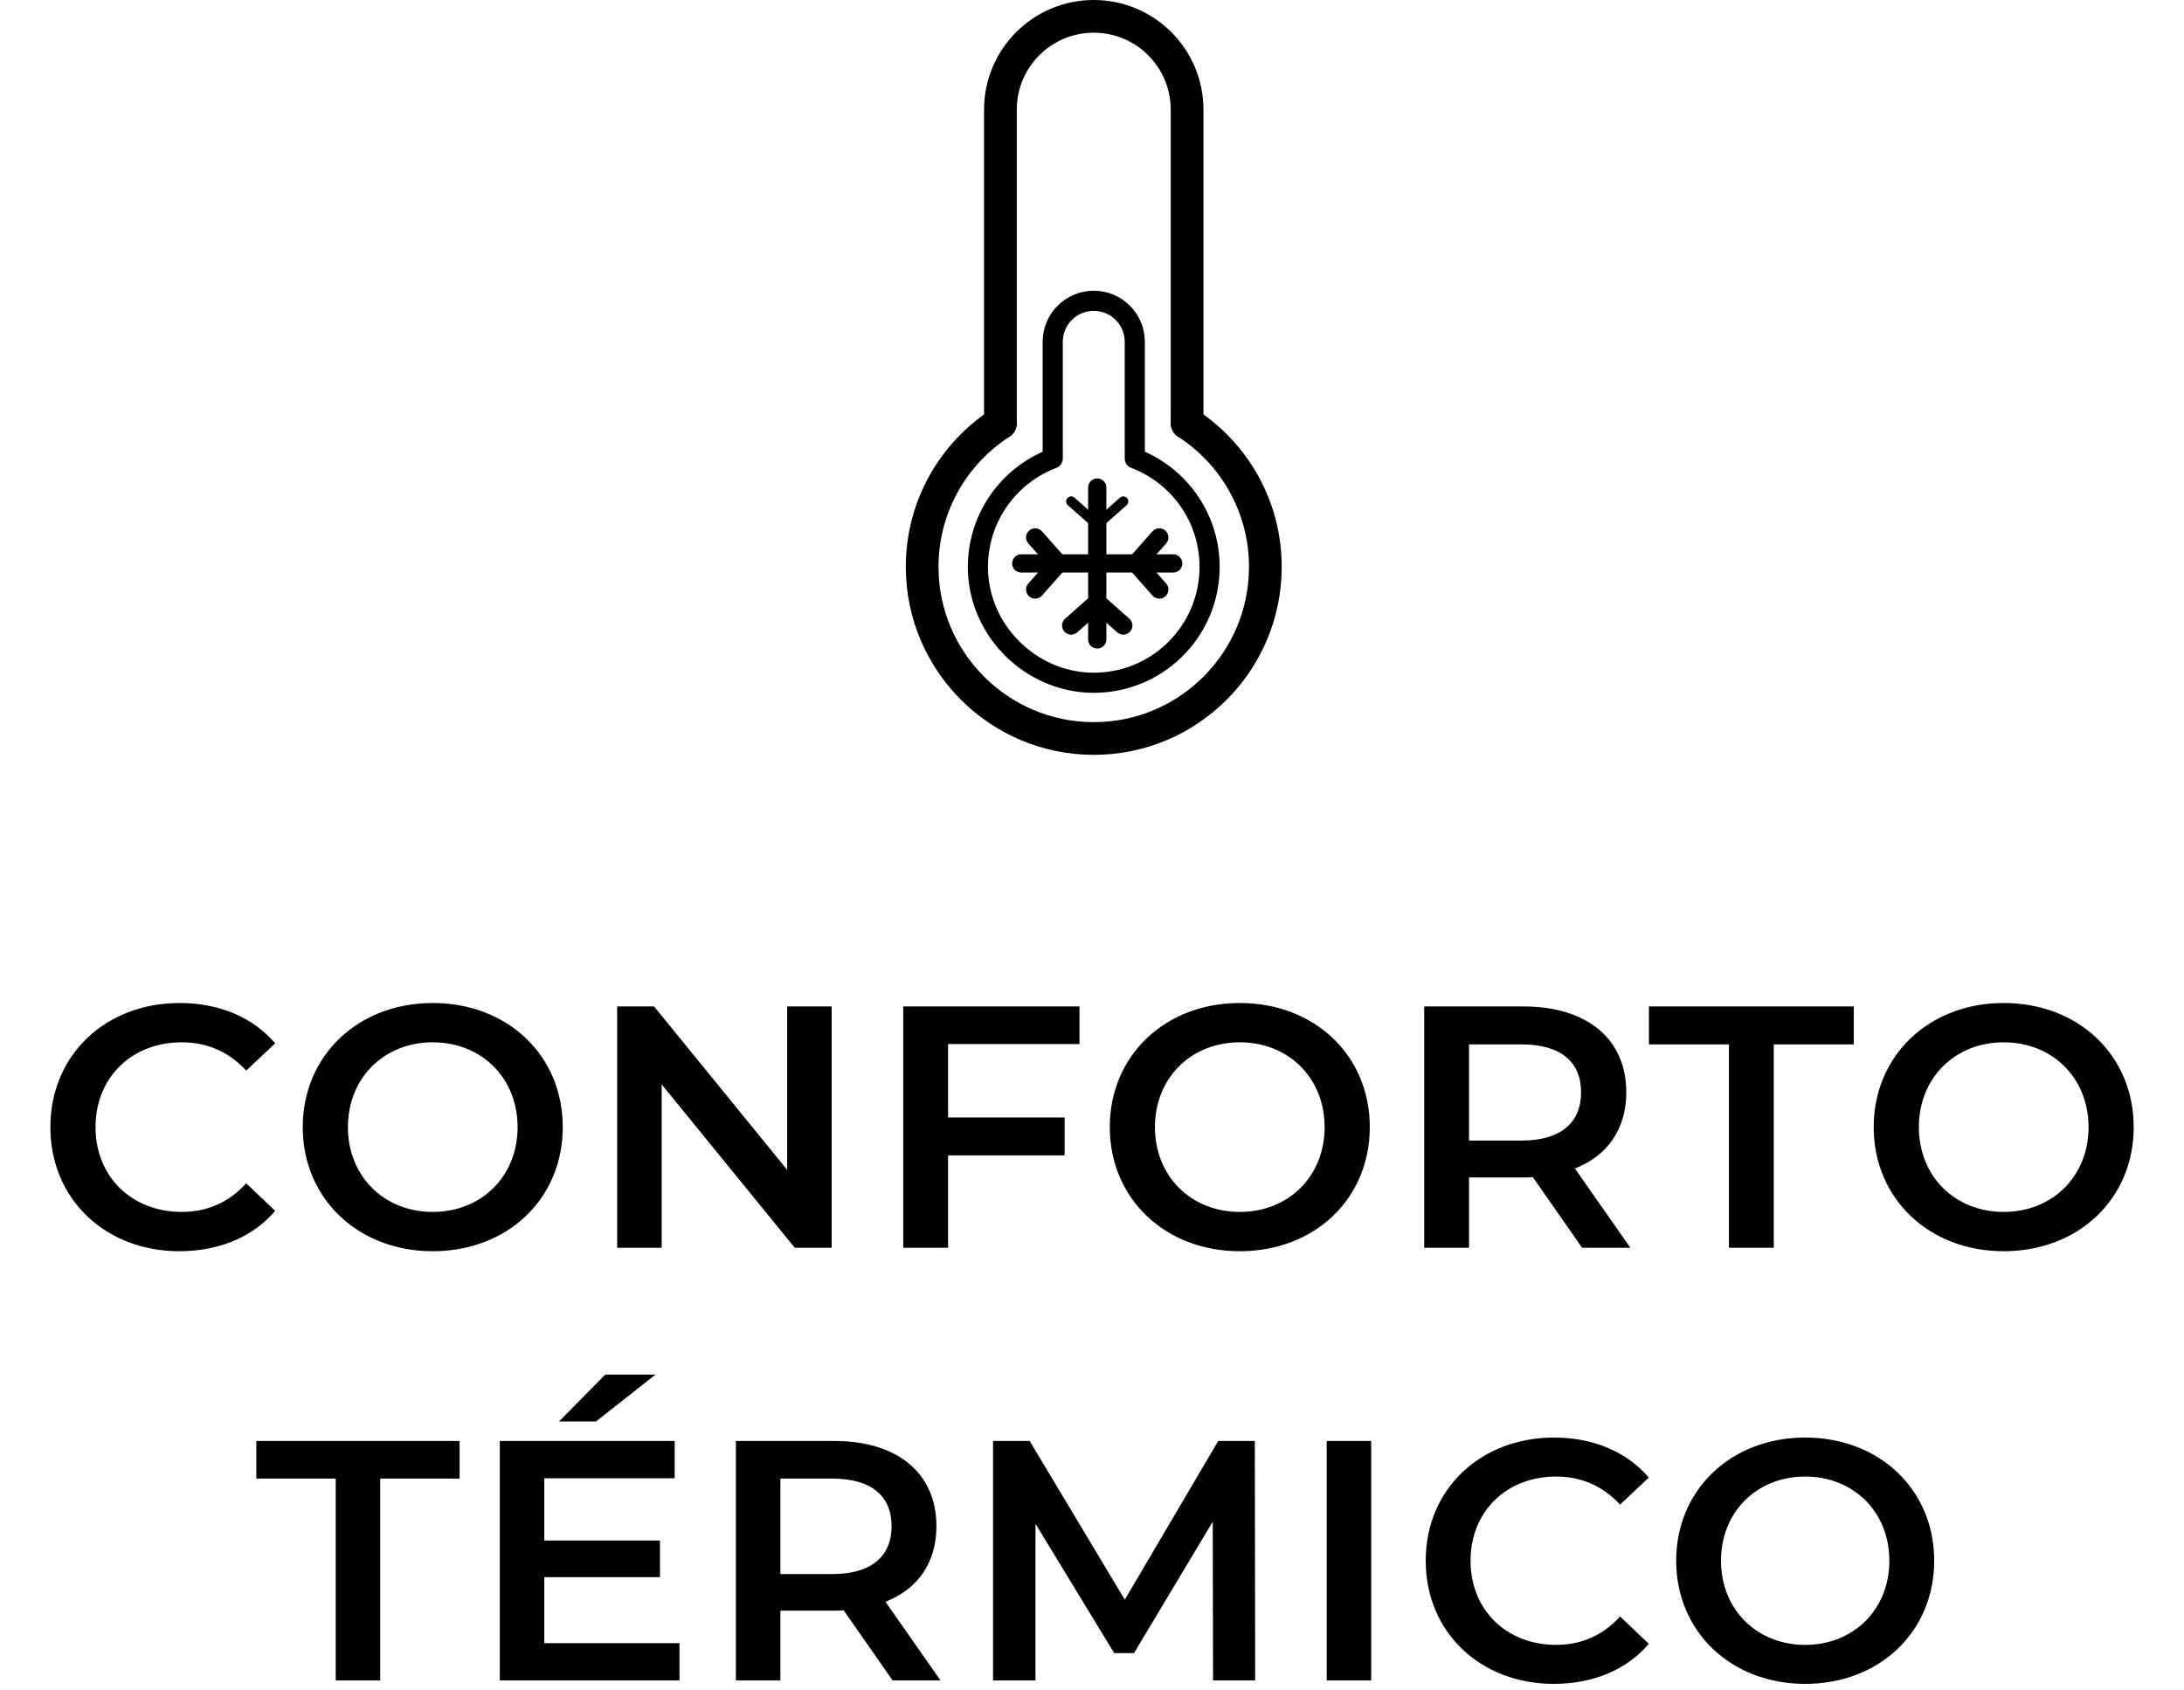
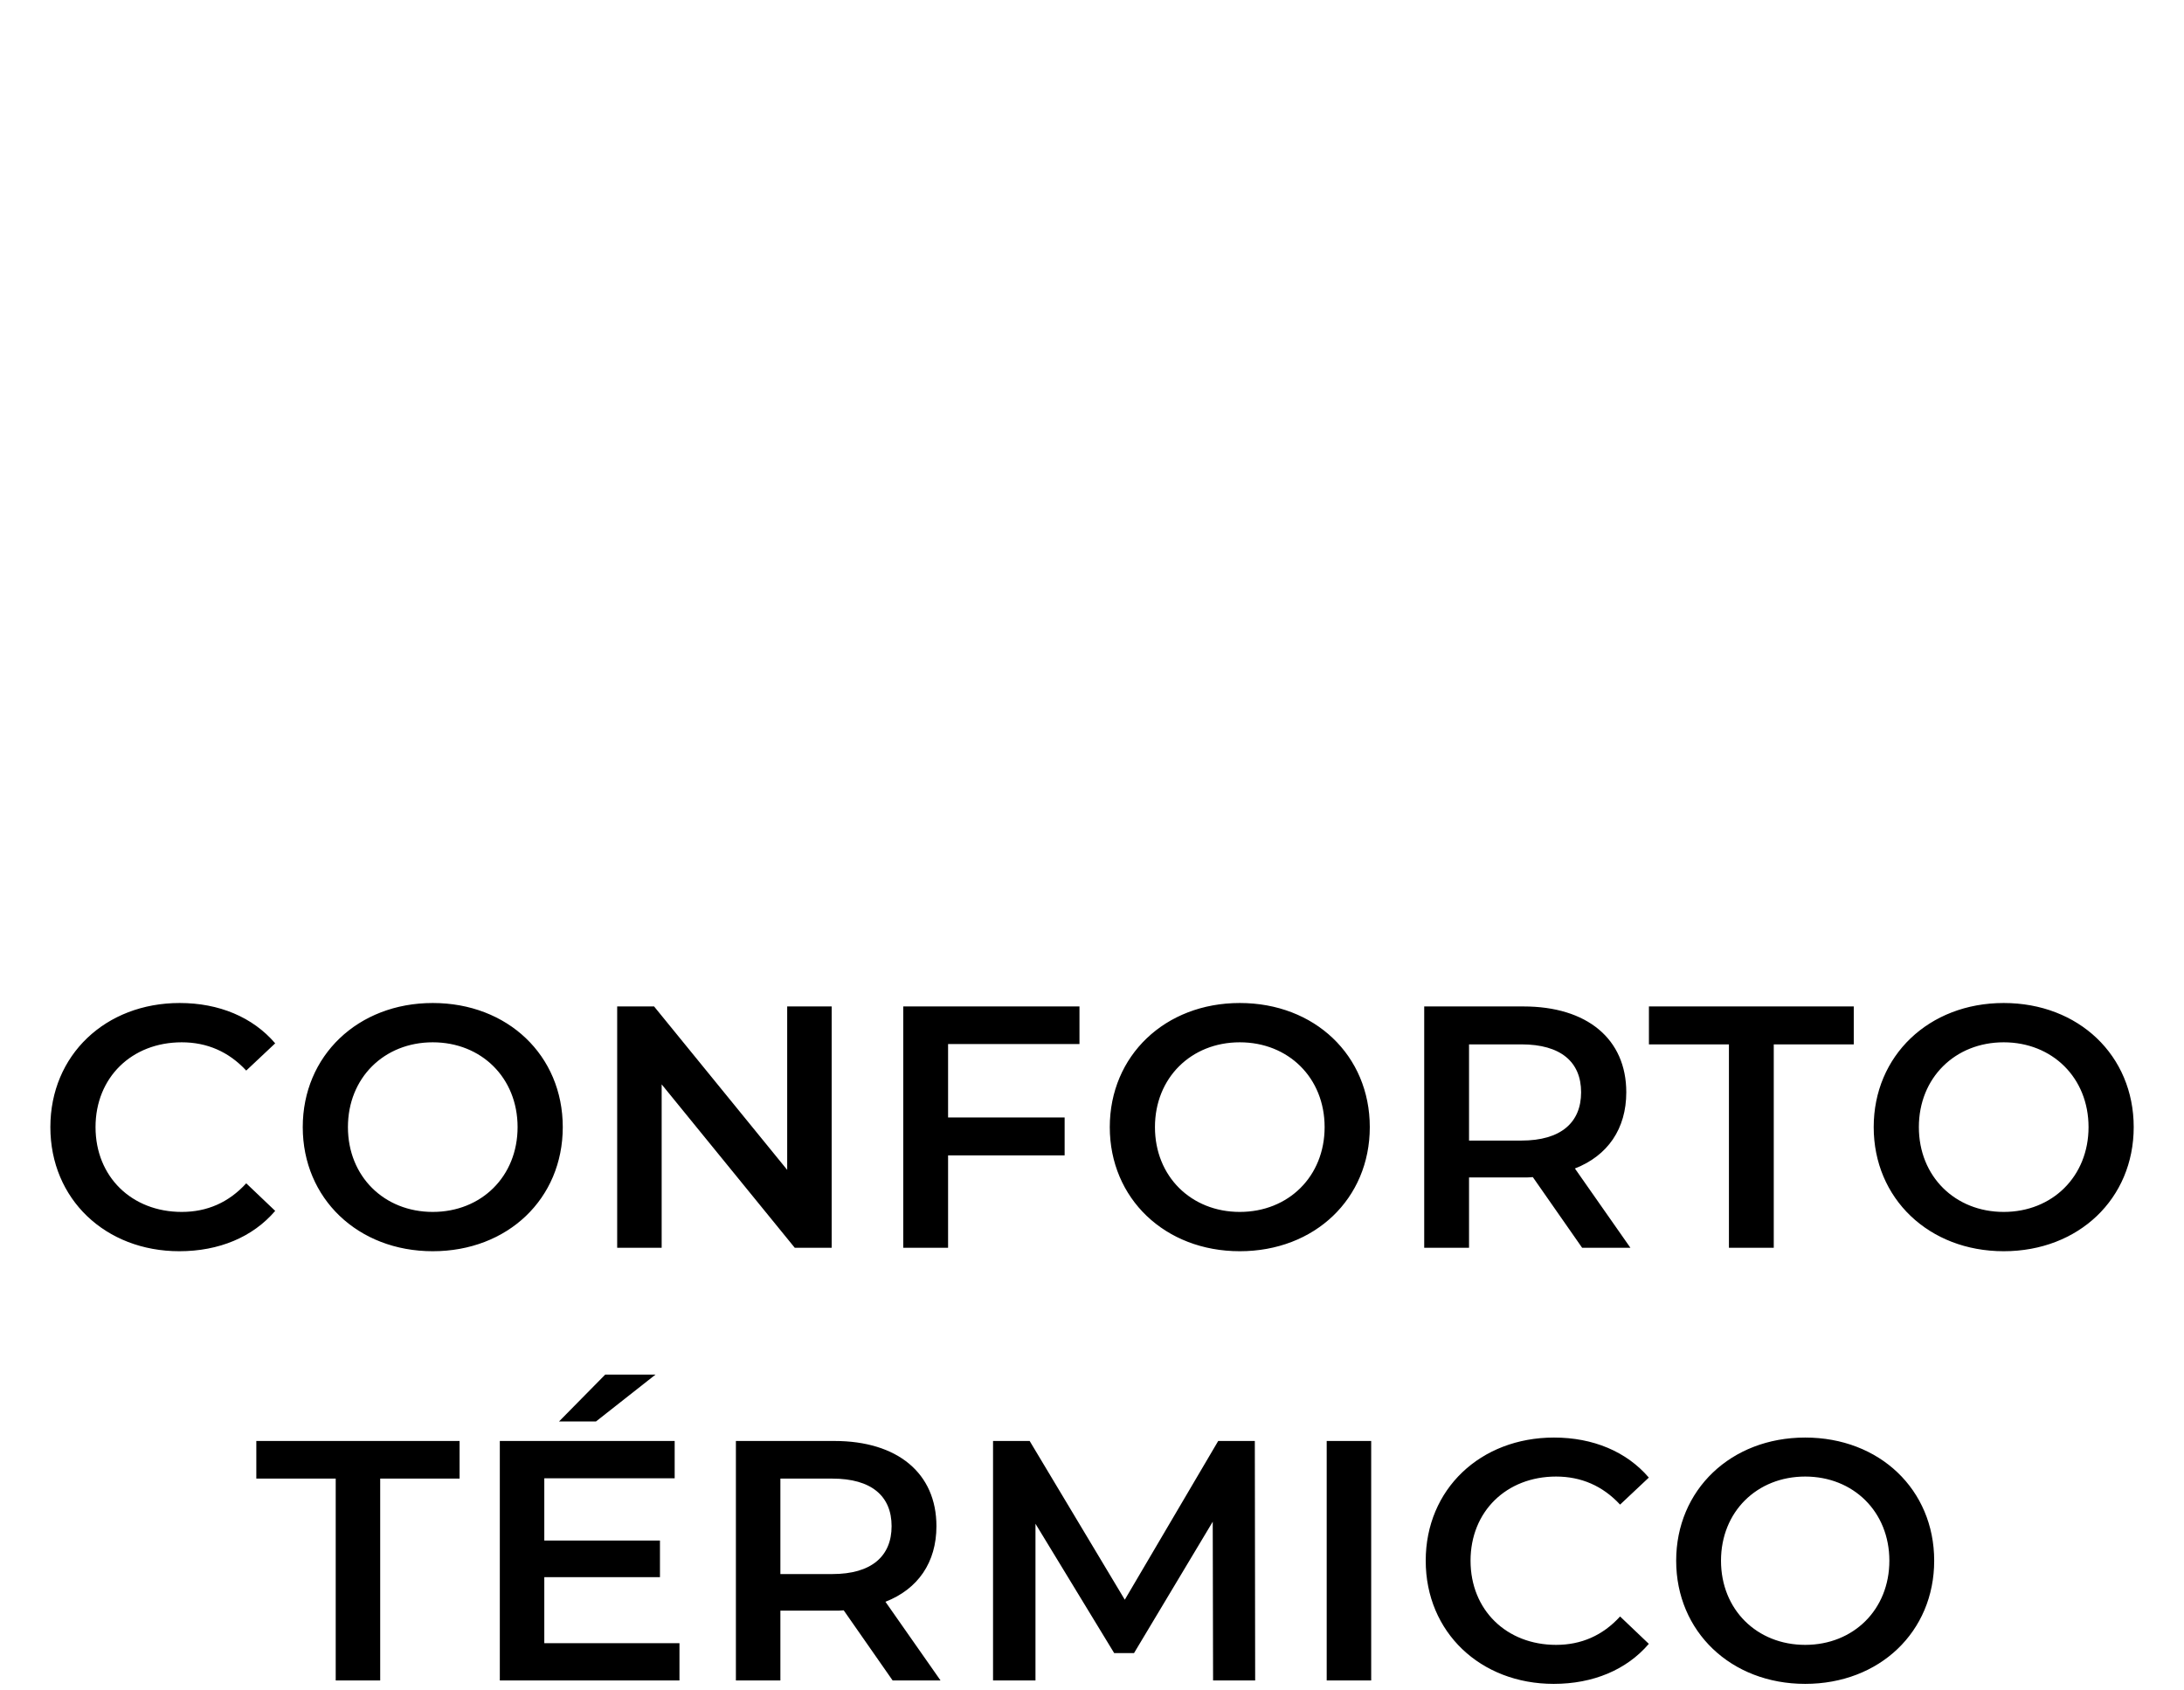
<svg xmlns="http://www.w3.org/2000/svg" width="217" height="168" viewBox="0 0 217 168" fill="none">
  <path d="M17.818 124.351C10.486 124.351 5.004 119.177 5.004 112.016C5.004 104.855 10.486 99.682 17.852 99.682C21.758 99.682 25.116 101.086 27.343 103.69L24.465 106.397C22.718 104.513 20.559 103.588 18.058 103.588C13.09 103.588 9.492 107.083 9.492 112.016C9.492 116.95 13.09 120.445 18.058 120.445C20.559 120.445 22.718 119.52 24.465 117.601L27.343 120.342C25.116 122.946 21.758 124.351 17.818 124.351ZM42.999 124.351C35.563 124.351 30.081 119.109 30.081 112.016C30.081 104.924 35.563 99.682 42.999 99.682C50.434 99.682 55.916 104.89 55.916 112.016C55.916 119.143 50.434 124.351 42.999 124.351ZM42.999 120.445C47.83 120.445 51.427 116.916 51.427 112.016C51.427 107.117 47.83 103.588 42.999 103.588C38.167 103.588 34.57 107.117 34.57 112.016C34.57 116.916 38.167 120.445 42.999 120.445ZM78.214 100.024H82.634V124.009H78.968L65.742 107.768V124.009H61.322V100.024H64.989L78.214 116.265V100.024ZM107.255 103.759H94.2V111.057H105.781V114.826H94.2V124.009H89.746V100.024H107.255V103.759ZM123.184 124.351C115.749 124.351 110.267 119.109 110.267 112.016C110.267 104.924 115.749 99.682 123.184 99.682C130.619 99.682 136.101 104.89 136.101 112.016C136.101 119.143 130.619 124.351 123.184 124.351ZM123.184 120.445C128.015 120.445 131.613 116.916 131.613 112.016C131.613 107.117 128.015 103.588 123.184 103.588C118.353 103.588 114.755 107.117 114.755 112.016C114.755 116.916 118.353 120.445 123.184 120.445ZM161.997 124.009H157.2L152.3 116.985C151.992 117.019 151.684 117.019 151.375 117.019H145.962V124.009H141.508V100.024H151.375C157.68 100.024 161.586 103.245 161.586 108.556C161.586 112.188 159.736 114.86 156.481 116.128L161.997 124.009ZM157.097 108.556C157.097 105.541 155.076 103.793 151.17 103.793H145.962V113.353H151.17C155.076 113.353 157.097 111.571 157.097 108.556ZM171.785 124.009V103.793H163.836V100.024H184.188V103.793H176.239V124.009H171.785ZM199.086 124.351C191.651 124.351 186.169 119.109 186.169 112.016C186.169 104.924 191.651 99.682 199.086 99.682C206.521 99.682 212.003 104.89 212.003 112.016C212.003 119.143 206.521 124.351 199.086 124.351ZM199.086 120.445C203.917 120.445 207.515 116.916 207.515 112.016C207.515 107.117 203.917 103.588 199.086 103.588C194.255 103.588 190.657 107.117 190.657 112.016C190.657 116.916 194.255 120.445 199.086 120.445Z" fill="black" />
  <path d="M33.356 167.009V146.949H25.468V143.209H45.664V146.949H37.776V167.009H33.356ZM65.131 136.613L59.215 141.271H55.543L60.133 136.613H65.131ZM54.081 163.303H67.511V167.009H49.661V143.209H67.035V146.915H54.081V153.103H65.573V156.741H54.081V163.303ZM93.451 167.009H88.691L83.829 160.039C83.522 160.073 83.216 160.073 82.91 160.073H77.538V167.009H73.118V143.209H82.91C89.166 143.209 93.043 146.405 93.043 151.675C93.043 155.279 91.207 157.931 87.977 159.189L93.451 167.009ZM88.588 151.675C88.588 148.683 86.582 146.949 82.707 146.949H77.538V156.435H82.707C86.582 156.435 88.588 154.667 88.588 151.675ZM124.712 167.009H120.53L120.496 151.233L112.676 164.289H110.704L102.884 151.437V167.009H98.668V143.209H102.306L111.758 158.985L121.04 143.209H124.678L124.712 167.009ZM131.82 167.009V143.209H136.24V167.009H131.82ZM154.374 167.349C147.098 167.349 141.658 162.215 141.658 155.109C141.658 148.003 147.098 142.869 154.408 142.869C158.284 142.869 161.616 144.263 163.826 146.847L160.97 149.533C159.236 147.663 157.094 146.745 154.612 146.745C149.682 146.745 146.112 150.213 146.112 155.109C146.112 160.005 149.682 163.473 154.612 163.473C157.094 163.473 159.236 162.555 160.97 160.651L163.826 163.371C161.616 165.955 158.284 167.349 154.374 167.349ZM179.361 167.349C171.983 167.349 166.543 162.147 166.543 155.109C166.543 148.071 171.983 142.869 179.361 142.869C186.739 142.869 192.179 148.037 192.179 155.109C192.179 162.181 186.739 167.349 179.361 167.349ZM179.361 163.473C184.155 163.473 187.725 159.971 187.725 155.109C187.725 150.247 184.155 146.745 179.361 146.745C174.567 146.745 170.997 150.247 170.997 155.109C170.997 159.971 174.567 163.473 179.361 163.473Z" fill="black" />
  <g clip-path="url(#clip0_3855_669)">
    <path d="M117.949 42.046C122.632 45.078 125.724 50.348 125.724 56.338C125.724 65.752 118.083 73.394 108.681 73.394C99.279 73.394 91.625 65.752 91.625 56.338C91.625 50.346 94.719 45.078 99.401 42.046" stroke="black" stroke-width="3.25" stroke-linecap="round" stroke-linejoin="round" />
    <path d="M99.4 42.046V10.899C99.4 5.777 103.552 1.625 108.674 1.625C113.796 1.625 117.948 5.777 117.948 10.899V42.046" stroke="black" stroke-width="3.25" stroke-linecap="round" stroke-linejoin="round" />
    <path d="M112.752 45.566C117.093 47.204 120.185 51.409 120.185 56.336C120.185 62.81 114.868 68.022 108.366 67.849C102.417 67.692 97.432 62.792 97.175 56.846C96.954 51.715 100.095 47.272 104.598 45.566V33.971C104.598 31.719 106.423 29.894 108.675 29.894C110.928 29.894 112.752 31.719 112.752 33.971V45.566Z" stroke="black" stroke-width="2" stroke-linecap="round" stroke-linejoin="round" />
    <g clip-path="url(#clip1_3855_669)">
      <path d="M116.567 55.995H112.895H109.021H105.147H101.473" stroke="black" stroke-width="1.814" stroke-linecap="round" stroke-linejoin="round" />
-       <path d="M111.607 49.833L109.02 52.124L106.431 49.833" stroke="black" stroke-linecap="round" stroke-linejoin="round" />
-       <path d="M106.431 62.165L109.02 59.872L111.607 62.165" stroke="black" stroke-width="1.814" stroke-linecap="round" stroke-linejoin="round" />
-       <path d="M109.021 48.454V63.545" stroke="black" stroke-width="1.814" stroke-linecap="round" stroke-linejoin="round" />
+       <path d="M106.431 62.165L111.607 62.165" stroke="black" stroke-width="1.814" stroke-linecap="round" stroke-linejoin="round" />
      <path d="M115.186 58.587L112.895 55.998L115.186 53.411" stroke="black" stroke-width="1.814" stroke-linecap="round" stroke-linejoin="round" />
      <path d="M102.854 53.411L105.147 55.998L102.854 58.587" stroke="black" stroke-width="1.814" stroke-linecap="round" stroke-linejoin="round" />
      <path d="M116.564 55.998H101.474" stroke="black" stroke-linecap="round" stroke-linejoin="round" />
    </g>
  </g>
  <defs>
    <clipPath id="clip0_3855_669">
-       <rect width="37.349" height="75.017" fill="white" transform="translate(90)" />
-     </clipPath>
+       </clipPath>
    <clipPath id="clip1_3855_669">
      <rect width="16.909" height="16.905" fill="white" transform="translate(100.565 47.546)" />
    </clipPath>
  </defs>
</svg>